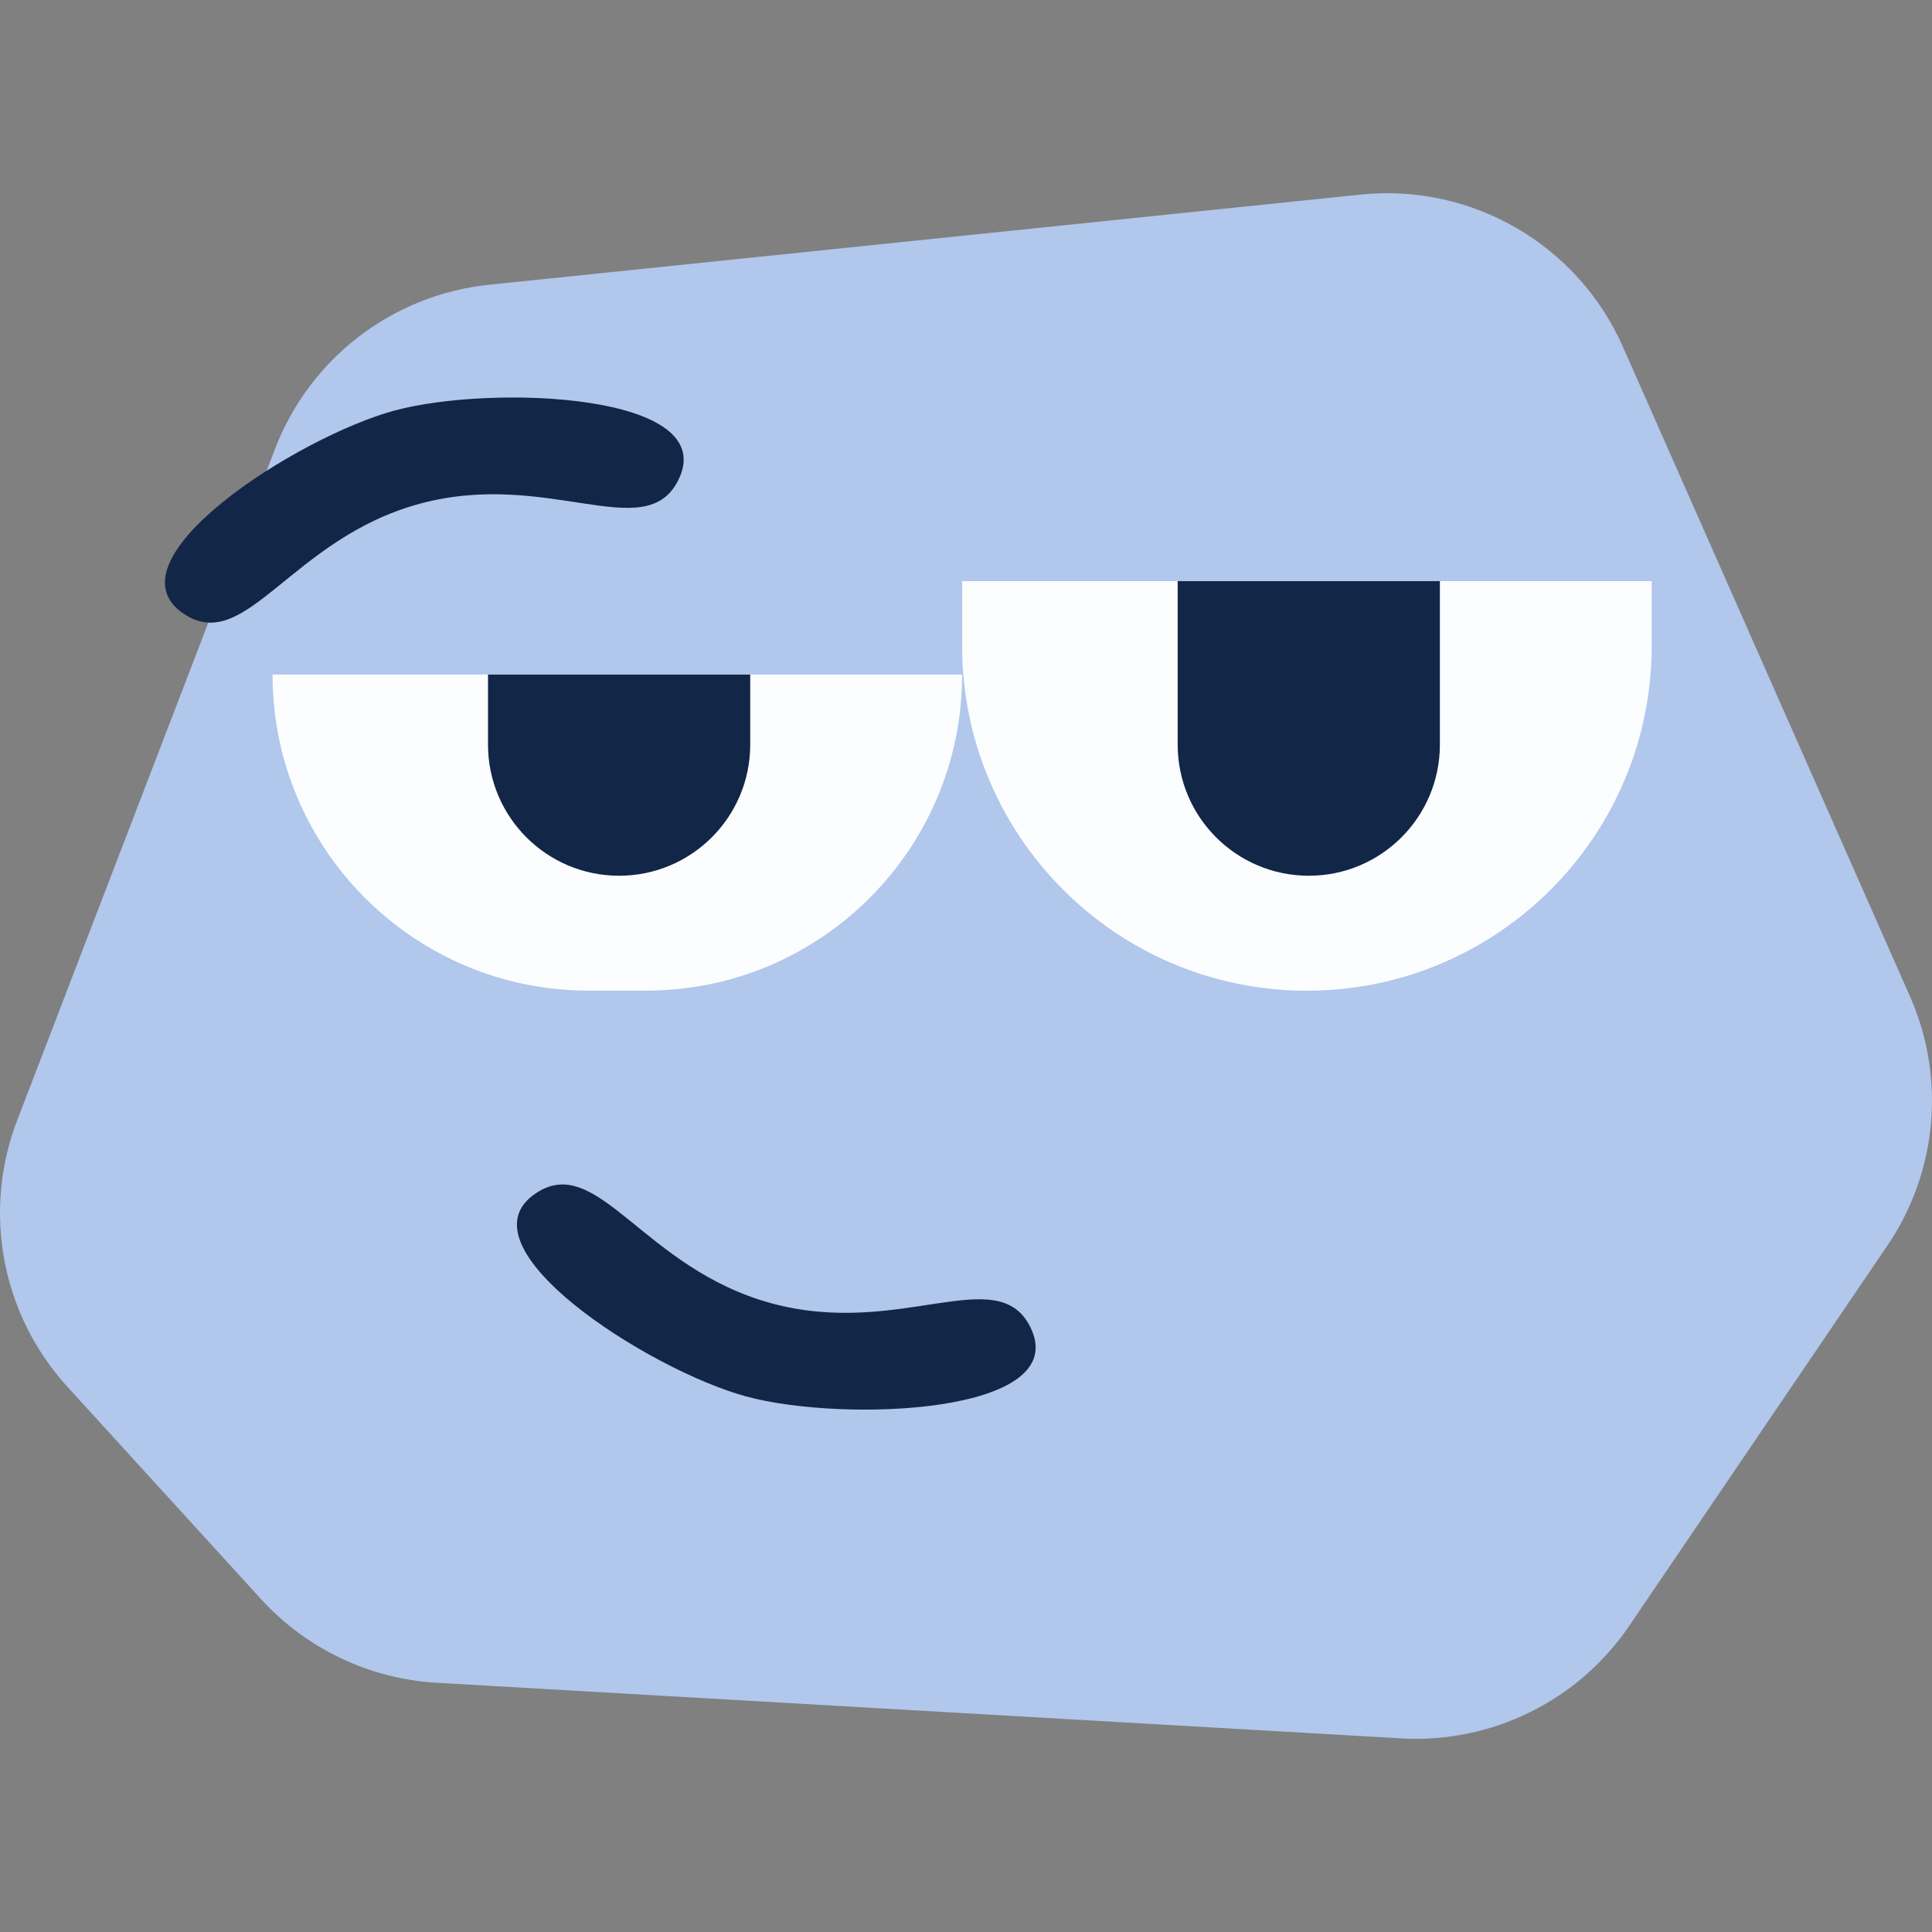
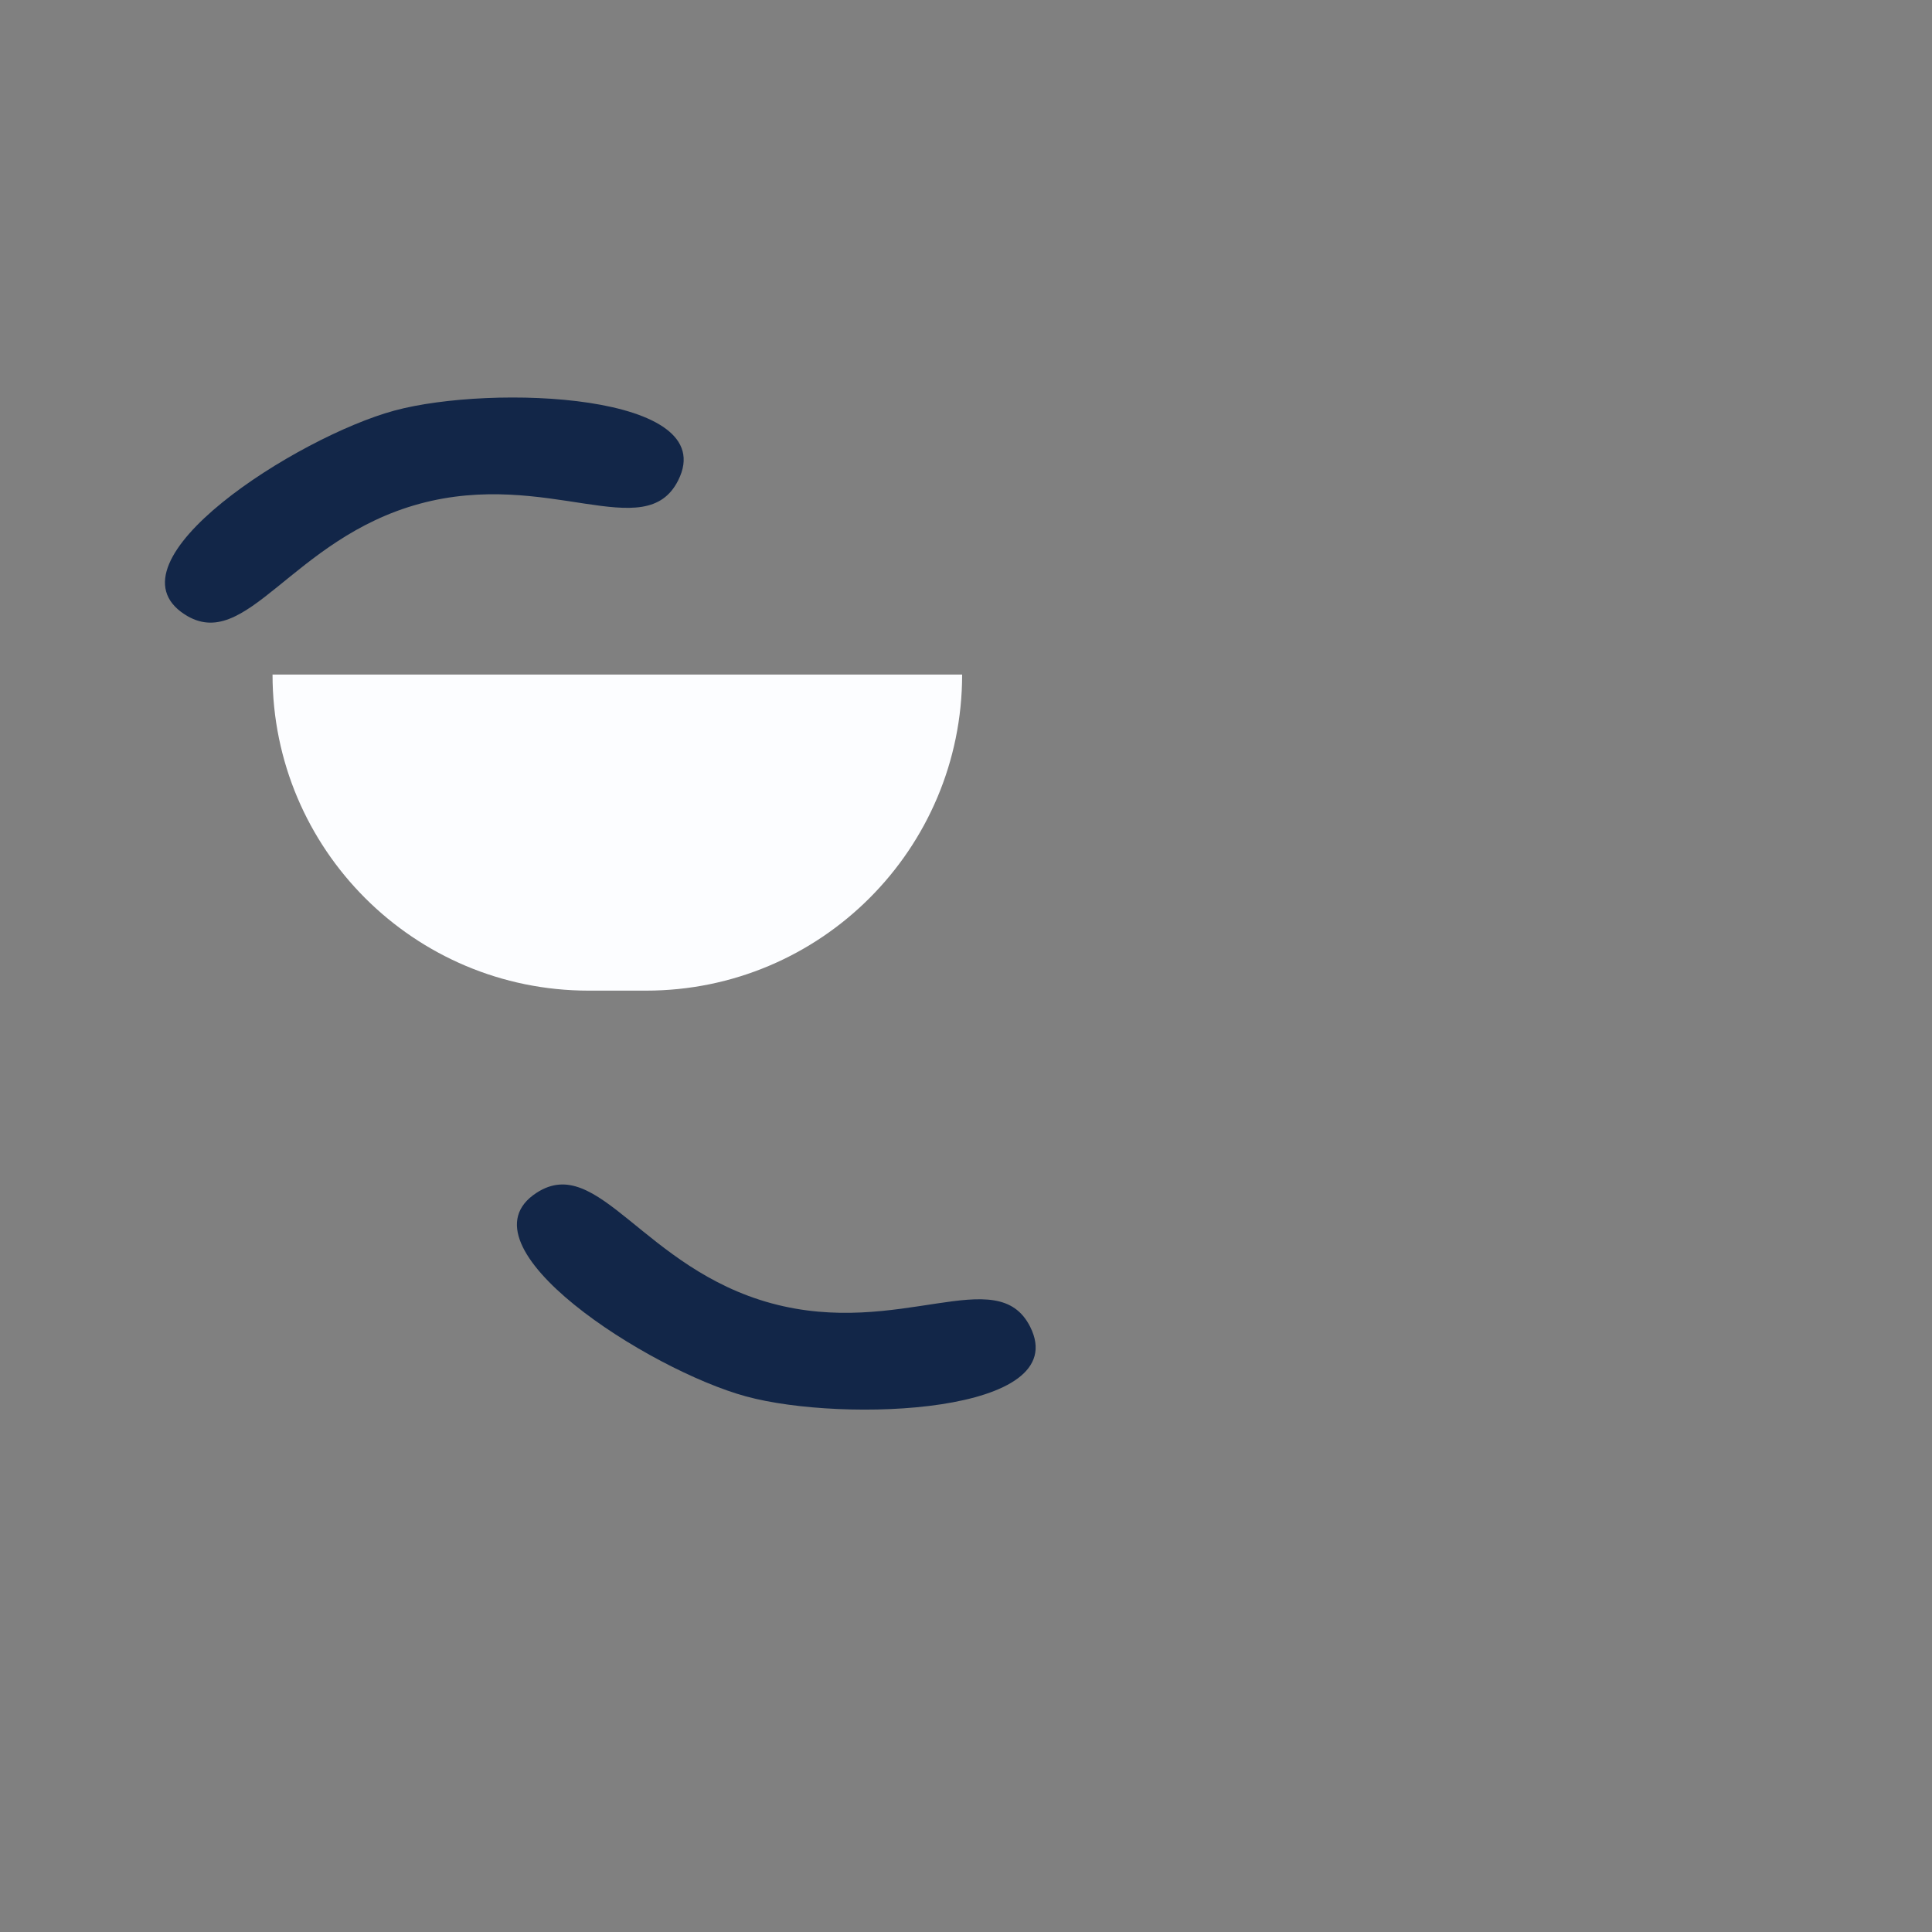
<svg xmlns="http://www.w3.org/2000/svg" width="100%" height="100%" viewBox="0 0 32 32" fill="none">
  <rect x="0" y="0" width="32" height="32" fill="#808080" stroke="none" />
-   <path d="M0.284 18.558L4.556 7.433C5.133 5.932 6.504 4.881 8.104 4.716L22.535 3.223C24.377 3.032 26.133 4.051 26.881 5.745L31.635 16.503C32.231 17.85 32.09 19.41 31.262 20.629L26.986 26.928C26.142 28.171 24.707 28.879 23.207 28.793L7.234 27.872C6.12 27.808 5.075 27.31 4.323 26.486L1.115 22.968C0.026 21.773 -0.295 20.067 0.284 18.558Z" fill="#B1C7EC" />
  <path d="M4.514 11.173H15.936C15.936 14.064 13.592 16.408 10.701 16.408H9.749C6.858 16.408 4.514 14.064 4.514 11.173Z" fill="#FCFDFF" />
-   <path d="M8.083 11.173H12.426V12.333C12.426 13.532 11.454 14.505 10.254 14.505C9.055 14.505 8.083 13.532 8.083 12.333V11.173Z" fill="#122648" />
-   <path d="M15.936 9.626H27.357V10.697C27.357 13.851 24.8 16.409 21.646 16.409C18.492 16.409 15.936 13.851 15.936 10.697V9.626Z" fill="#FCFDFF" />
-   <path d="M19.506 9.626H23.849V12.333C23.849 13.533 22.877 14.505 21.678 14.505C20.479 14.505 19.506 13.533 19.506 12.333V9.626Z" fill="#122648" />
  <path d="M12.361 23.13C13.972 23.568 17.789 23.422 17.063 21.976C16.517 20.889 14.903 22.164 12.779 21.587C10.655 21.011 9.908 19.094 8.888 19.756C7.53 20.636 10.749 22.693 12.361 23.13Z" fill="#122648" />
  <path d="M6.531 6.801C8.142 6.364 11.96 6.51 11.233 7.956C10.688 9.043 9.074 7.767 6.95 8.344C4.826 8.921 4.079 10.837 3.058 10.176C1.701 9.296 4.92 7.239 6.531 6.801Z" fill="#122648" />
</svg>